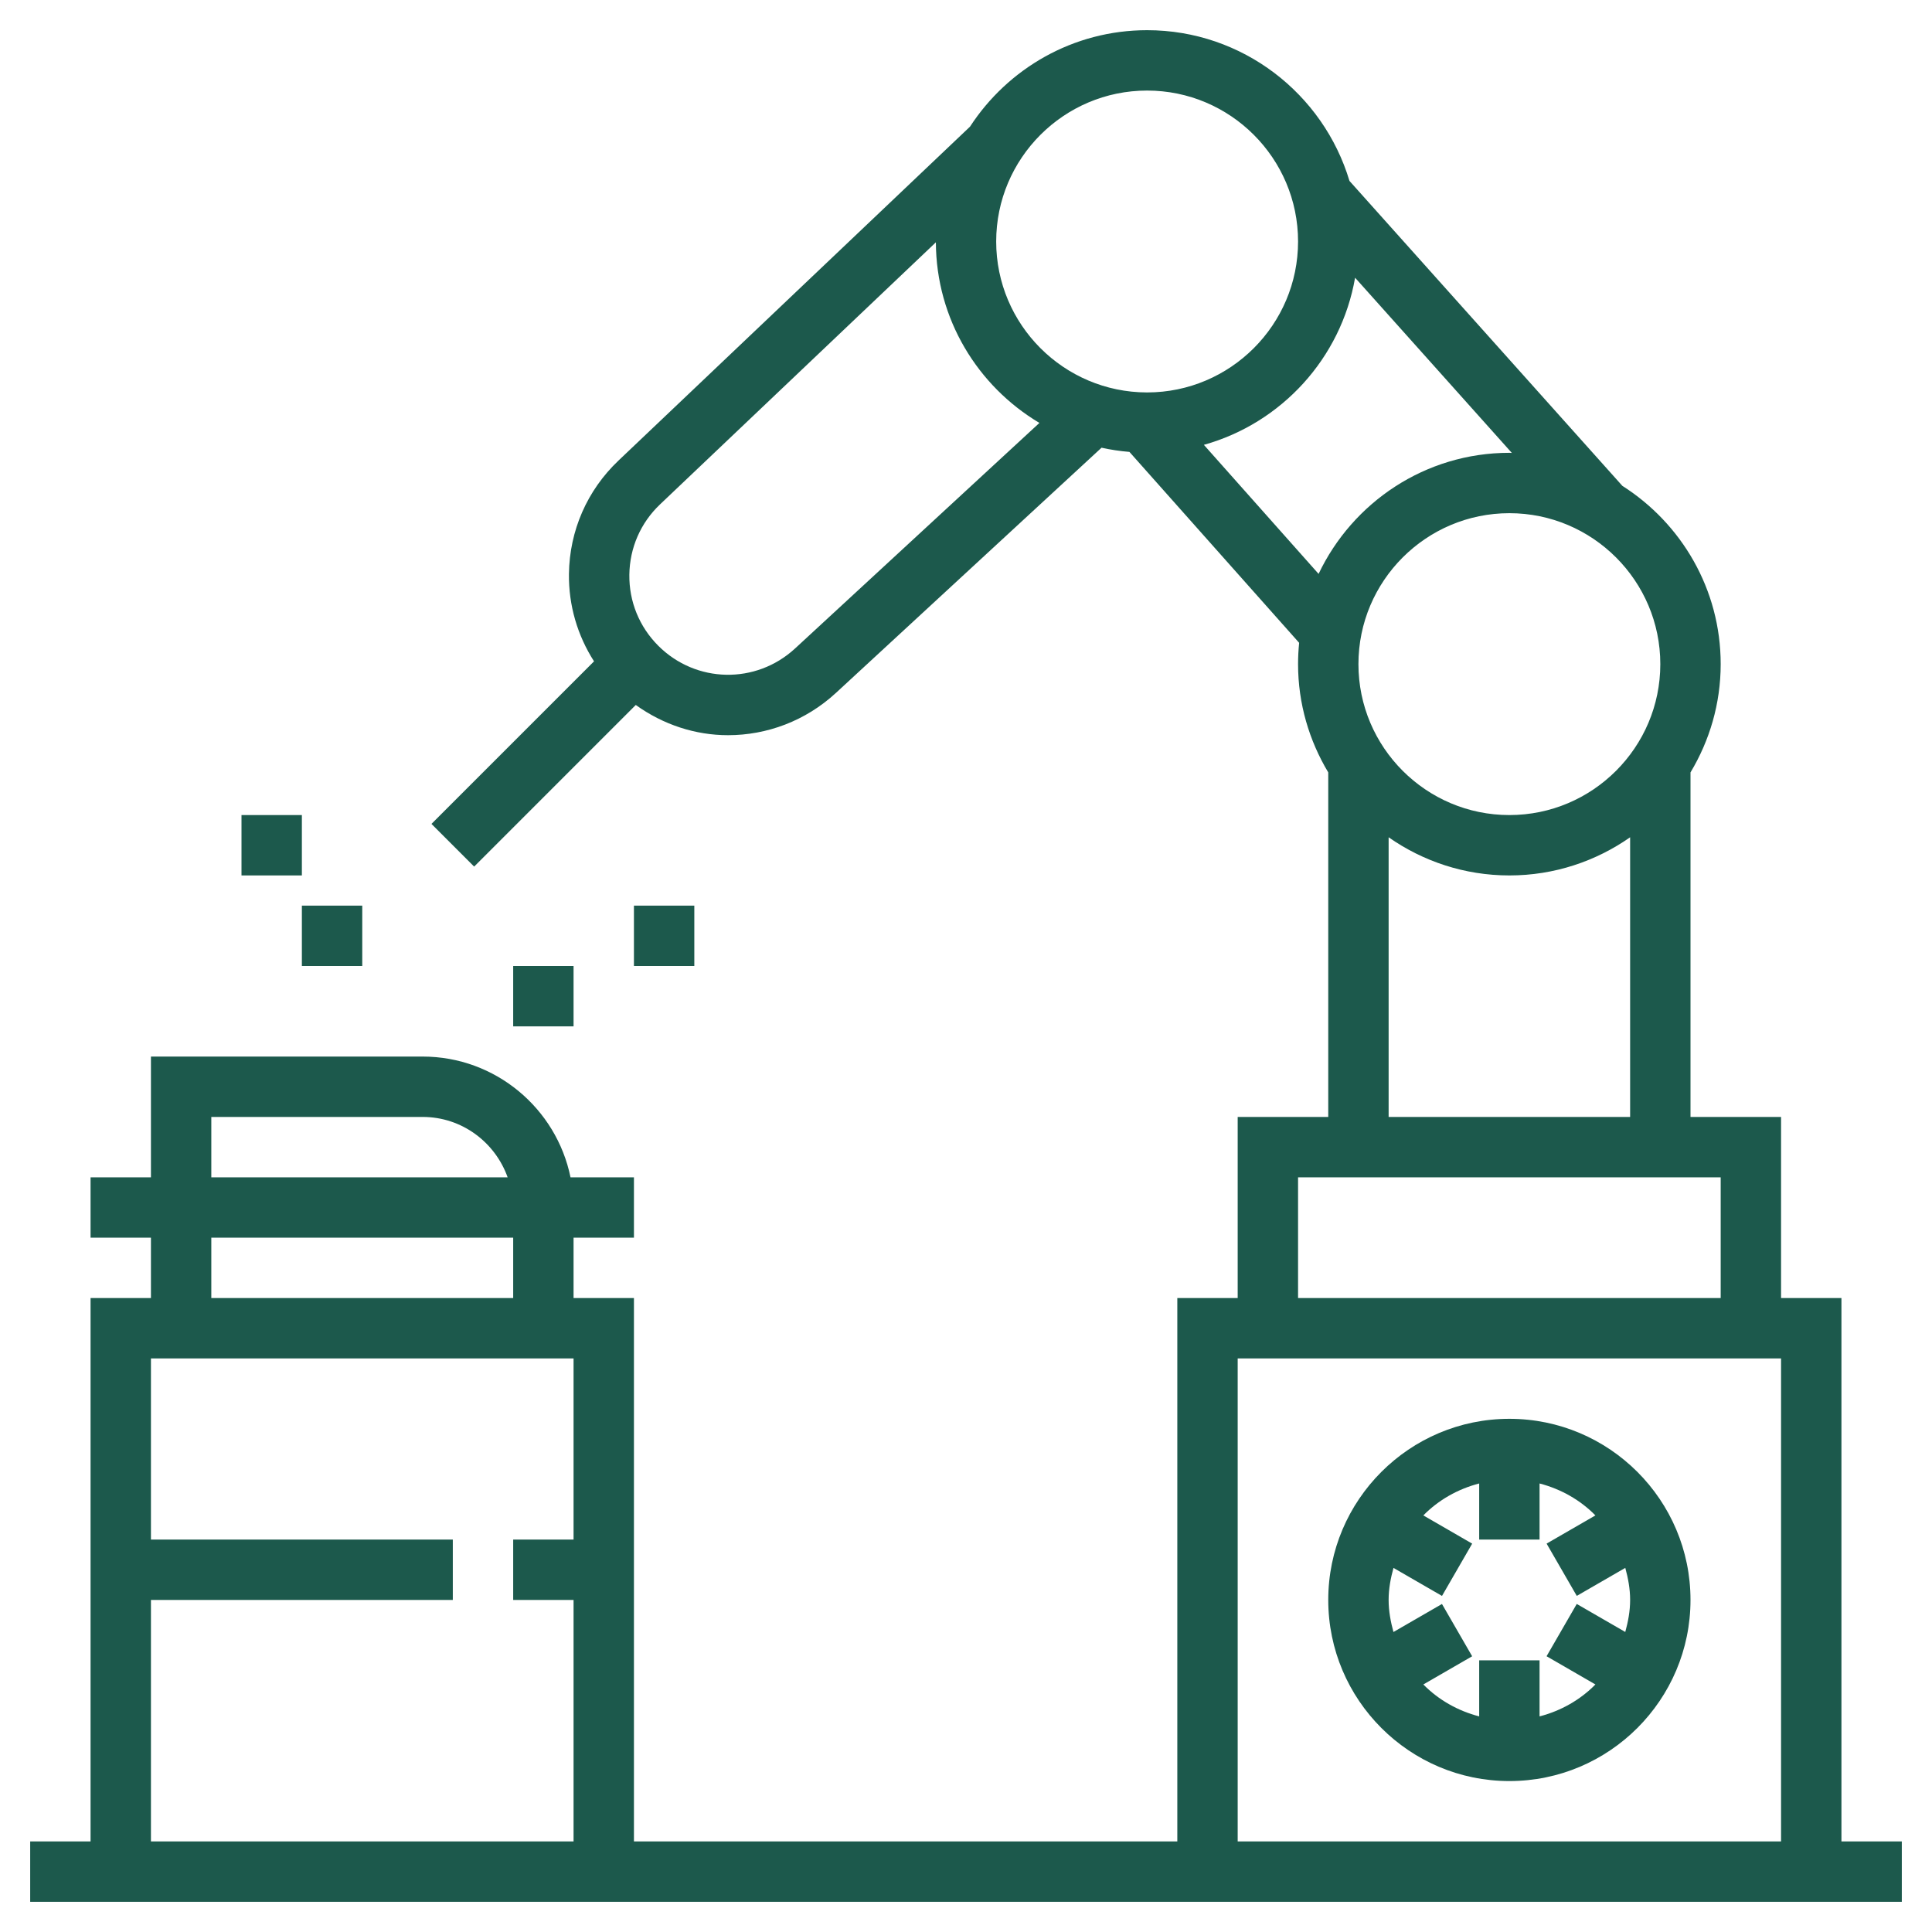
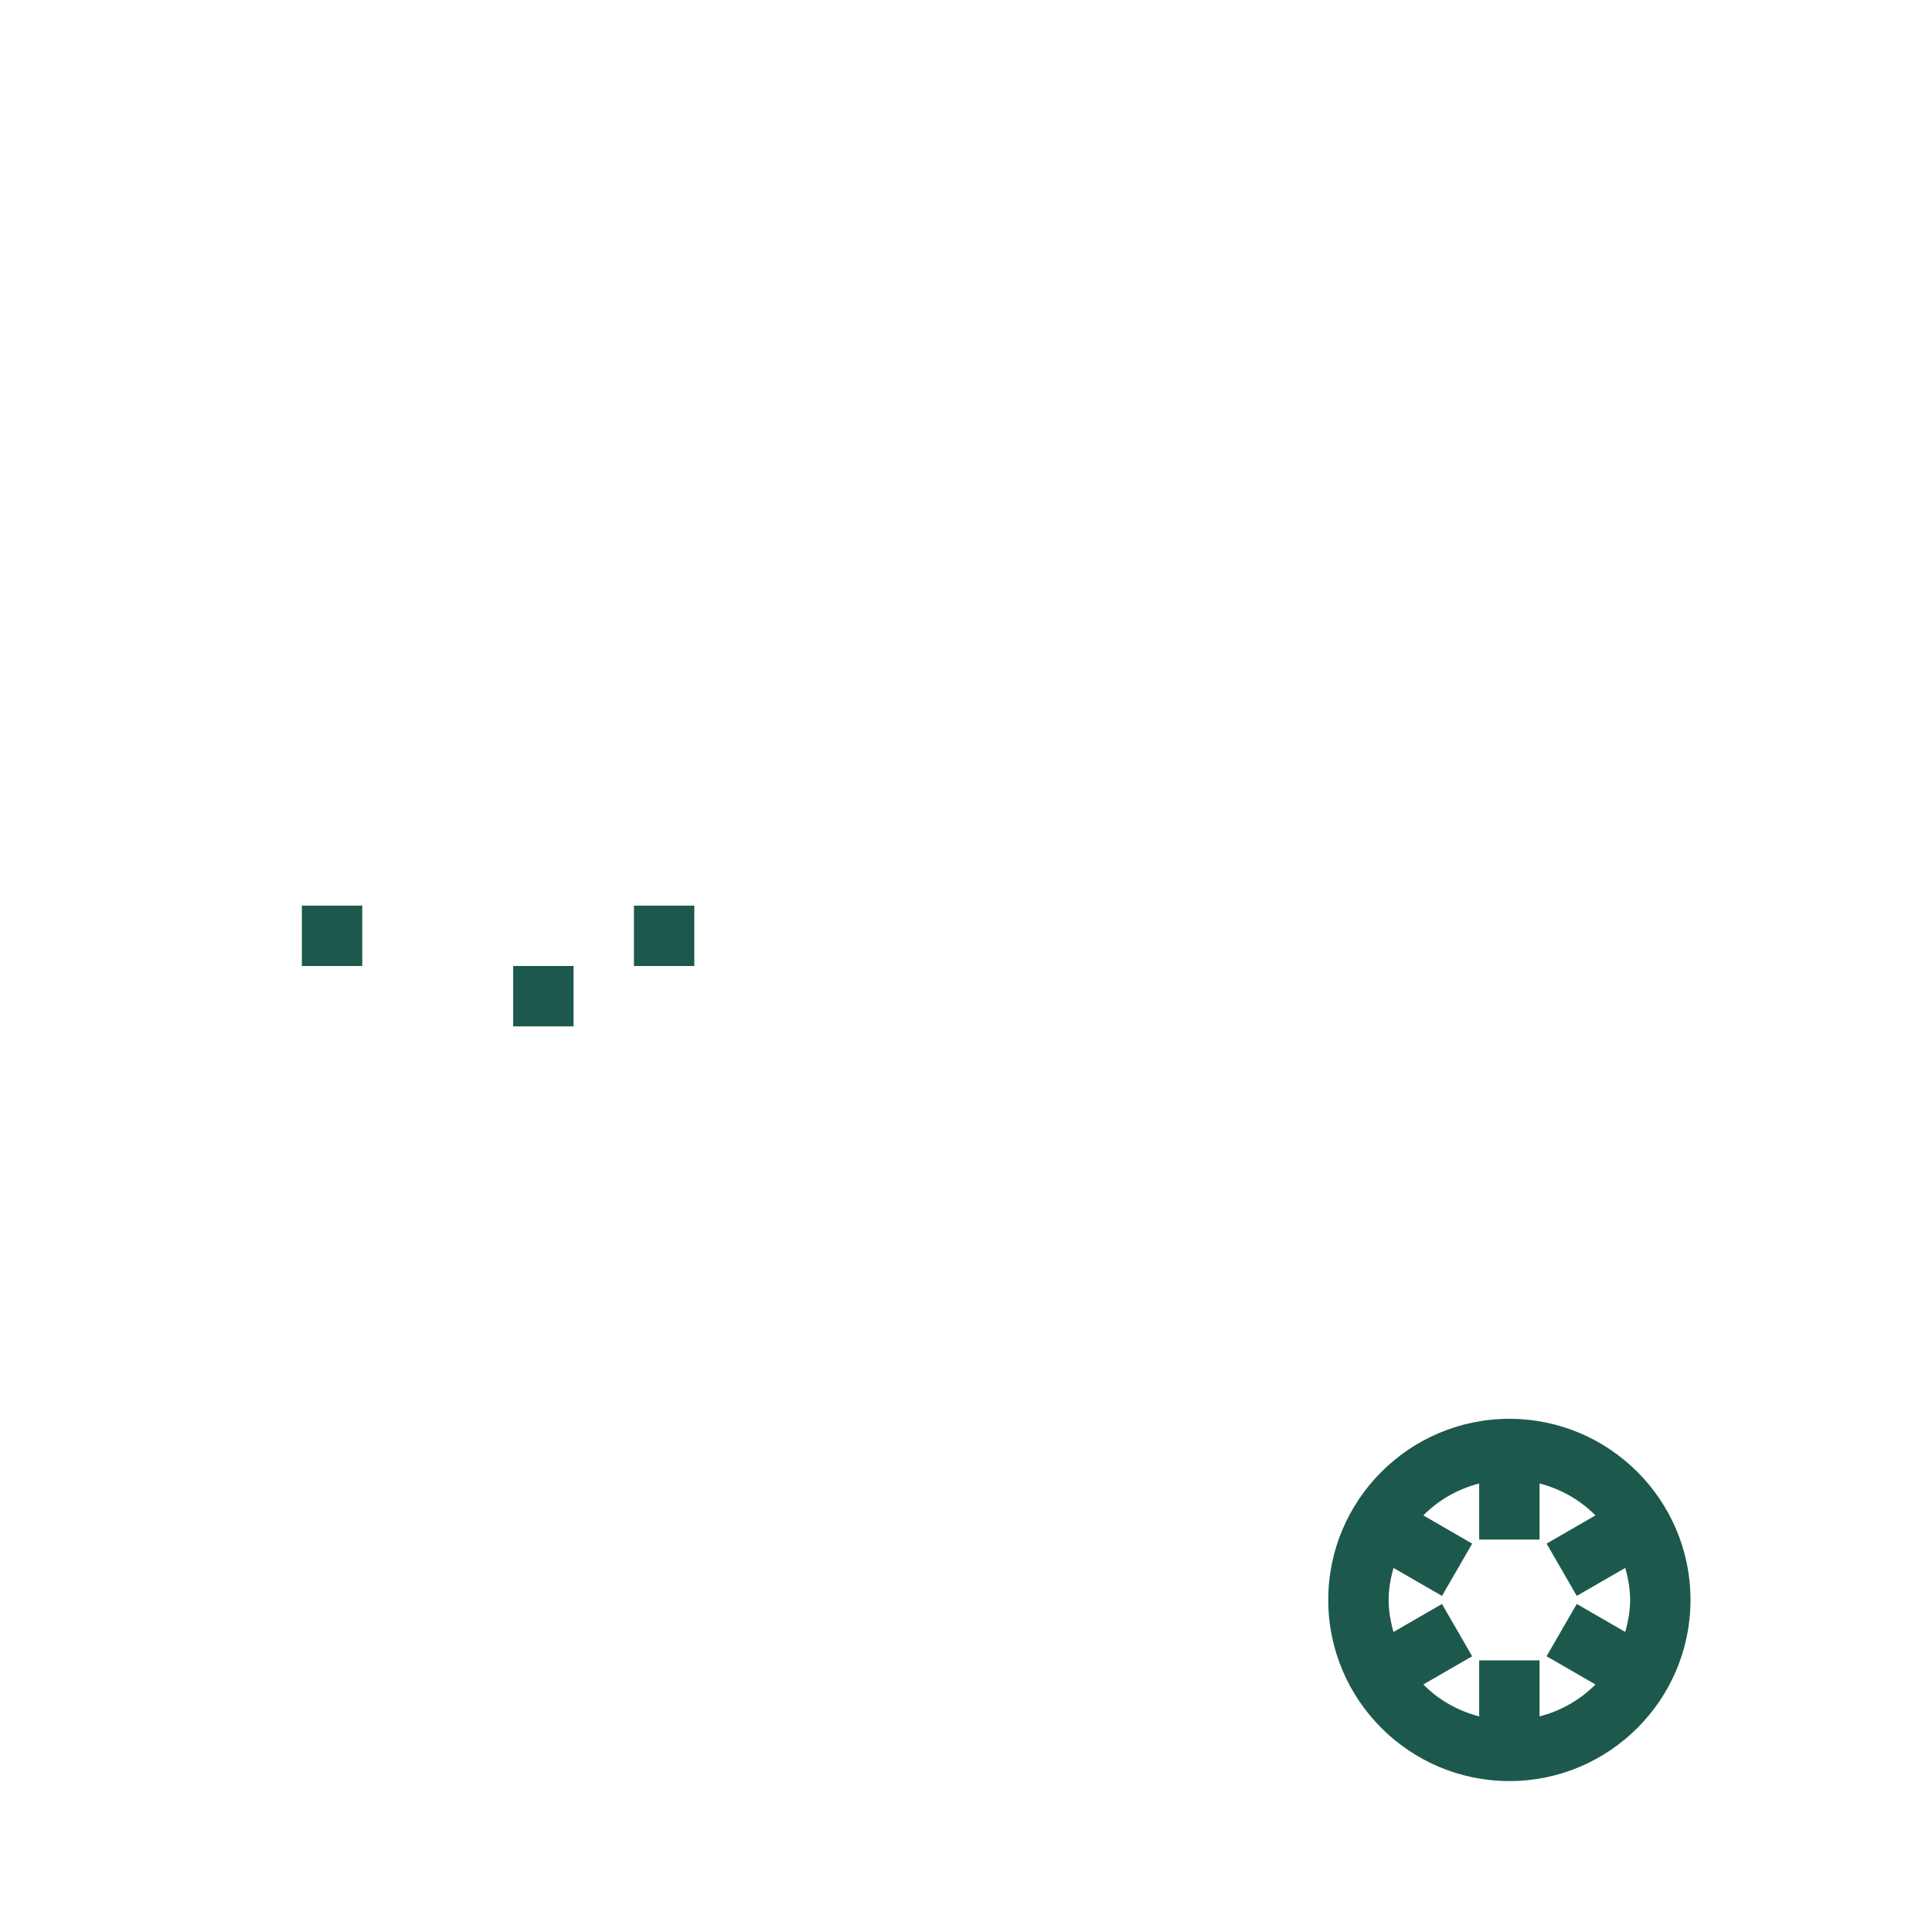
<svg xmlns="http://www.w3.org/2000/svg" width="288" height="288">
  <svg width="288" height="288" viewBox="0 0 64 64">
    <rect width="2" height="2" x="10" y="30" fill="#1c594c" class="color333 svgShape" />
-     <rect width="2" height="2" x="8" y="27" fill="#1c594c" class="color333 svgShape" />
    <rect width="2" height="2" x="17" y="32" fill="#1c594c" class="color333 svgShape" />
    <rect width="2" height="2" x="21" y="30" fill="#1c594c" class="color333 svgShape" />
    <path fill="#1c594c" d="M50,47c-3.309,0-6,2.691-6,6s2.691,6,6,6s6-2.691,6-6S53.309,47,50,47z M51,56.858V55h-2v1.858 c-0.711-0.185-1.35-0.549-1.85-1.058l1.617-0.934l-1-1.732l-1.607,0.928C46.067,53.721,46,53.37,46,53s0.067-0.721,0.161-1.061 l1.607,0.928l1-1.732L47.15,50.2c0.5-0.509,1.138-0.873,1.85-1.058V51h2v-1.858c0.711,0.185,1.35,0.549,1.85,1.058l-1.617,0.934 l1,1.732l1.607-0.928C53.933,52.279,54,52.63,54,53s-0.067,0.721-0.161,1.061l-1.607-0.928l-1,1.732L52.85,55.8 C52.35,56.309,51.711,56.673,51,56.858z" class="color333 svgShape" />
-     <path fill="#1c594c" d="M61,61V43h-2v-6h-3V25.587c0.631-1.051,1-2.275,1-3.587c0-2.483-1.304-4.663-3.258-5.906 L44.703,5.993C43.838,3.109,41.162,1,38,1c-2.456,0-4.617,1.275-5.867,3.195L20.488,15.257c-1.039,0.987-1.622,2.32-1.641,3.753 c-0.013,1.044,0.282,2.04,0.831,2.898l-5.385,5.385l1.414,1.414l5.354-5.354c0.914,0.657,1.981,1.002,3.057,1.001 c1.279,0,2.561-0.466,3.576-1.403l8.796-8.12c0.301,0.067,0.609,0.113,0.924,0.139l5.622,6.324C43.012,21.527,43,21.762,43,22 c0,1.312,0.37,2.536,1,3.587V37h-3v6h-2v18H21V43h-2v-2h2v-2h-2.101c-0.465-2.279-2.484-4-4.899-4H5v4H3v2h2v2H3v18H1v2h2h18h18h22 h2v-2H61z M7,37h7c1.302,0,2.402,0.839,2.816,2H7V37z M7,41h10v2H7V41z M5,61v-8h10v-2H5v-6h14v6h-2v2h2v8H5z M55,22 c0,2.757-2.243,5-5,5s-5-2.243-5-5s2.243-5,5-5S55,19.243,55,22z M38,3c2.757,0,5,2.243,5,5c0,2.755-2.241,4.997-4.996,5l-0.011,0 C35.239,12.995,33,10.754,33,8C33,5.243,35.243,3,38,3z M26.338,21.481c-1.296,1.196-3.285,1.157-4.532-0.09 c-0.629-0.629-0.97-1.466-0.958-2.355s0.373-1.717,1.018-2.329l9.136-8.68c0.01,2.544,1.387,4.766,3.43,5.983L26.338,21.481z M39.88,14.736c2.571-0.719,4.545-2.869,5.009-5.536l5.193,5.804C50.055,15.004,50.028,15,50,15c-2.789,0-5.196,1.644-6.32,4.011 L39.88,14.736z M46,27.736C47.135,28.53,48.513,29,50,29c1.487,0,2.865-0.47,4-1.264V37h-8V27.736z M43,39h1h12h1v4H43V39z M41,61 V45h18v16H41z" class="color333 svgShape" />
  </svg>
</svg>